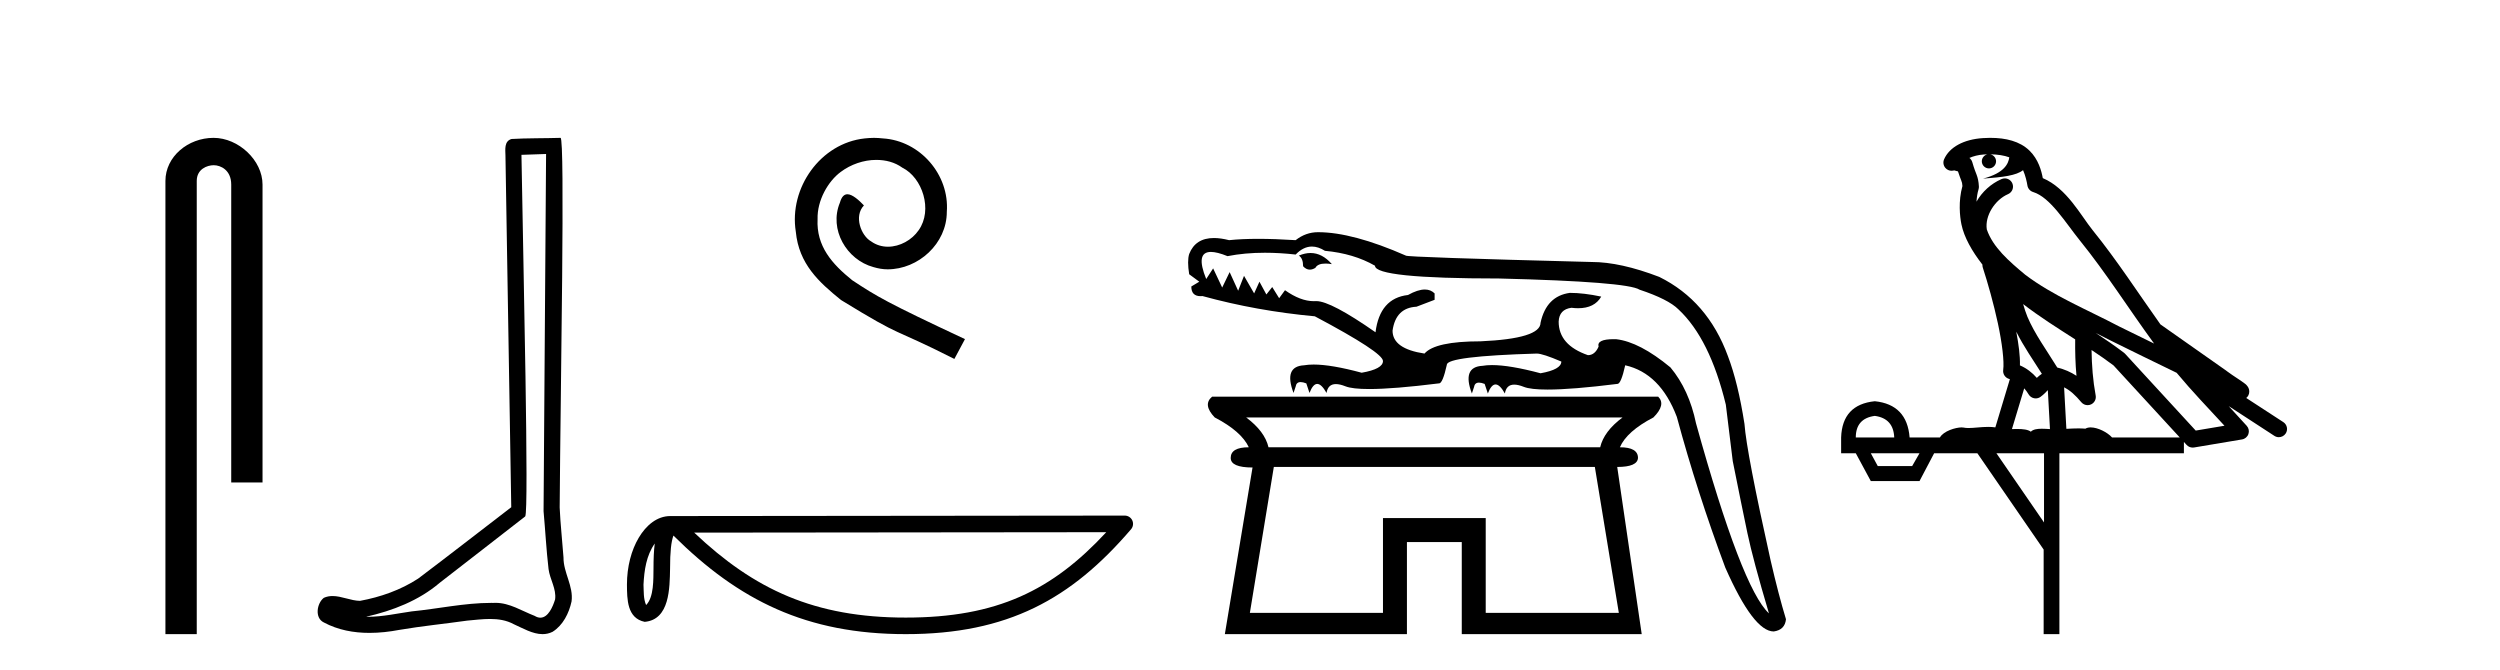
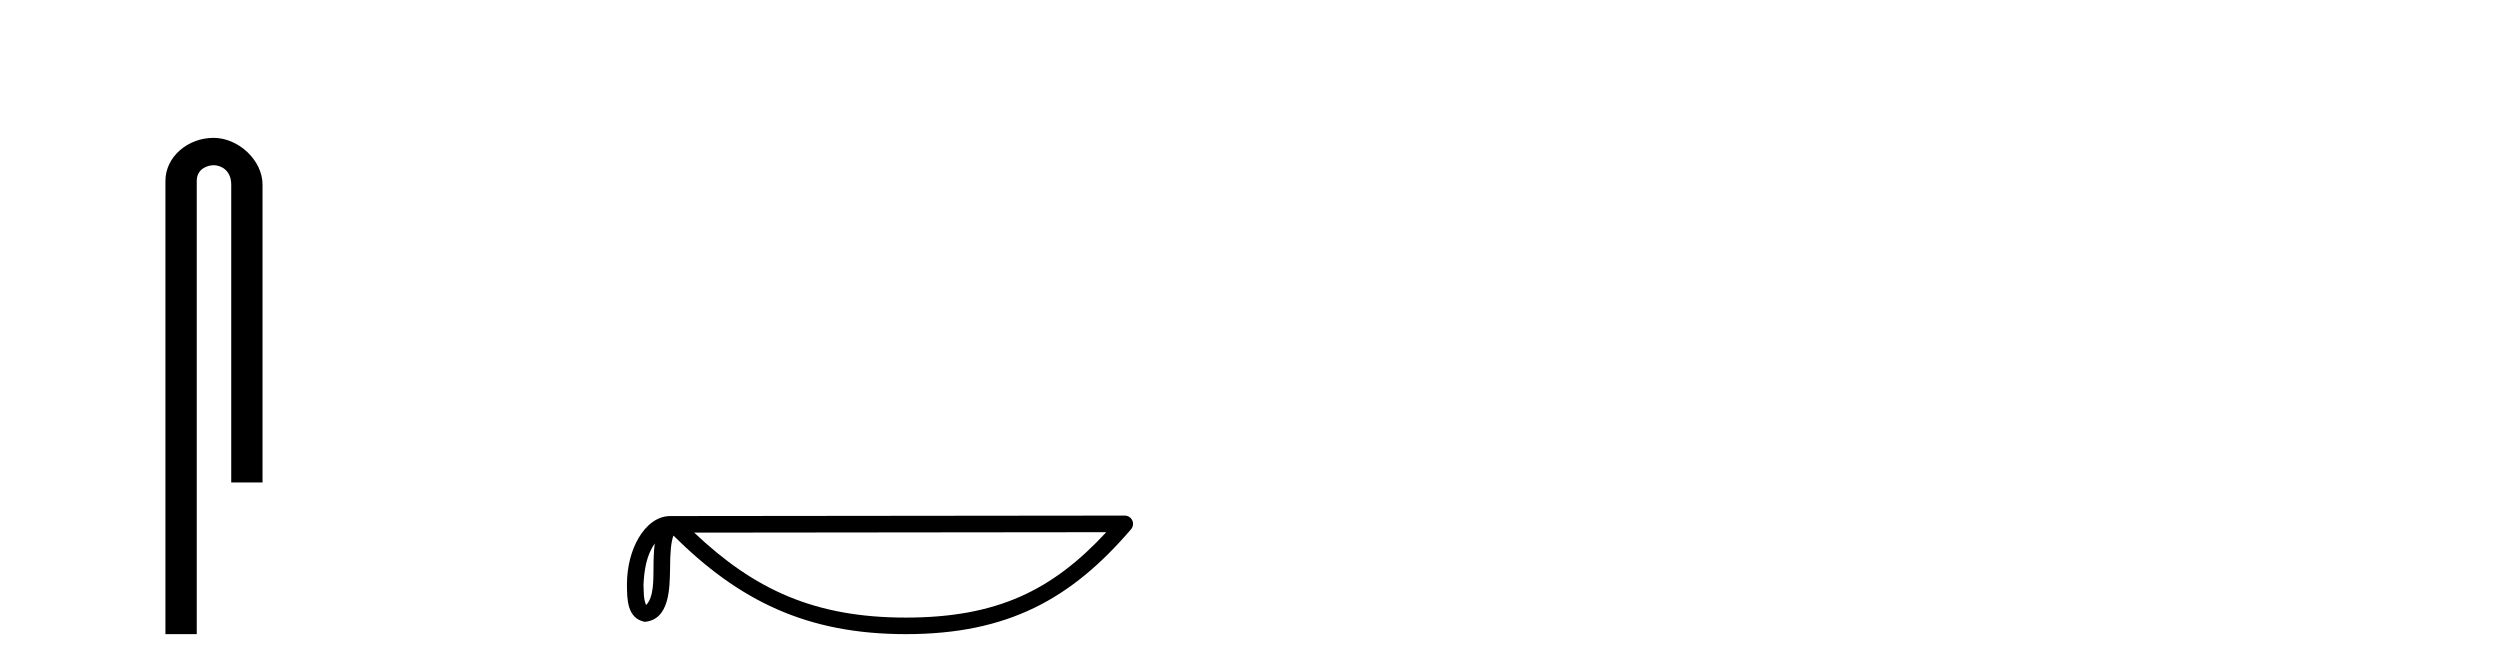
<svg xmlns="http://www.w3.org/2000/svg" width="153.0" height="41.0">
  <path d="M 13.069 8.437 C 11.5 8.437 10.124 9.591 10.124 11.072 L 10.124 38.809 L 12.041 38.809 L 12.041 11.072 C 12.041 10.346 12.68 10.111 13.081 10.111 C 13.502 10.111 14.151 10.406 14.151 11.296 L 14.151 29.526 L 16.067 29.526 L 16.067 11.296 C 16.067 9.813 14.598 8.437 13.069 8.437 Z" style="fill:#000000;stroke:none" />
-   <path d="M 33.42 9.424 C 33.37 16.711 33.312 23.997 33.266 31.284 C 33.373 32.464 33.434 33.649 33.571 34.826 C 33.652 35.455 34.062 36.041 33.972 36.685 C 33.839 37.12 33.553 37.802 33.07 37.802 C 32.963 37.802 32.847 37.769 32.72 37.691 C 31.938 37.391 31.194 36.894 30.332 36.894 C 30.285 36.894 30.237 36.895 30.188 36.898 C 30.146 36.898 30.103 36.897 30.06 36.897 C 28.423 36.897 26.814 37.259 25.189 37.418 C 24.302 37.544 23.417 37.747 22.517 37.747 C 22.479 37.747 22.441 37.746 22.403 37.745 C 24.028 37.378 25.633 36.757 26.913 35.665 C 28.655 34.31 30.403 32.963 32.143 31.604 C 32.378 31.314 32.03 16.507 31.913 9.476 C 32.415 9.459 32.917 9.441 33.42 9.424 ZM 34.305 8.437 C 34.305 8.437 34.304 8.437 34.304 8.437 C 33.444 8.465 32.163 8.452 31.305 8.506 C 30.847 8.639 30.927 9.152 30.934 9.52 C 31.052 16.694 31.171 23.868 31.289 31.042 C 29.387 32.496 27.502 33.973 25.589 35.412 C 24.519 36.109 23.281 36.543 22.032 36.772 C 21.473 36.766 20.909 36.477 20.352 36.477 C 20.174 36.477 19.996 36.507 19.82 36.586 C 19.391 36.915 19.243 37.817 19.817 38.093 C 20.681 38.557 21.643 38.733 22.612 38.733 C 23.224 38.733 23.839 38.663 24.433 38.55 C 25.813 38.315 27.207 38.178 28.593 37.982 C 29.049 37.942 29.522 37.881 29.988 37.881 C 30.492 37.881 30.988 37.953 31.443 38.201 C 31.99 38.444 32.595 38.809 33.204 38.809 C 33.408 38.809 33.613 38.768 33.815 38.668 C 34.454 38.27 34.823 37.528 34.979 36.81 C 35.108 35.873 34.475 35.044 34.486 34.114 C 34.413 33.096 34.297 32.08 34.252 31.061 C 34.304 23.698 34.588 8.437 34.305 8.437 Z" style="fill:#000000;stroke:none" />
-   <path d="M 53.487 8.437 C 53.299 8.437 53.111 8.454 52.923 8.471 C 50.207 8.761 48.276 11.512 48.703 14.177 C 48.891 16.158 50.121 17.269 51.471 18.362 C 55.485 20.822 54.358 19.917 58.407 21.967 L 59.056 20.754 C 54.238 18.499 53.658 18.14 52.154 17.149 C 50.924 16.158 49.95 15.065 50.036 13.408 C 50.002 12.263 50.685 11.085 51.454 10.521 C 52.069 10.06 52.855 9.786 53.623 9.786 C 54.204 9.786 54.751 9.923 55.229 10.265 C 56.442 10.863 57.108 12.844 56.22 14.091 C 55.81 14.689 55.075 15.099 54.341 15.099 C 53.982 15.099 53.623 14.997 53.316 14.775 C 52.701 14.433 52.24 13.237 52.872 12.571 C 52.581 12.263 52.171 11.888 51.864 11.888 C 51.659 11.888 51.505 12.041 51.403 12.4 C 50.719 14.04 51.813 15.902 53.453 16.346 C 53.743 16.432 54.033 16.483 54.324 16.483 C 56.203 16.483 57.945 14.911 57.945 12.964 C 58.116 10.692 56.305 8.608 54.033 8.471 C 53.863 8.454 53.675 8.437 53.487 8.437 Z" style="fill:#000000;stroke:none" />
  <path d="M 40.071 33.263 C 40.015 33.691 39.994 34.195 39.994 34.809 C 39.984 35.433 40.026 36.547 39.542 37.029 C 39.371 36.641 39.402 36.194 39.382 35.78 C 39.427 34.906 39.552 33.998 40.071 33.263 ZM 67.704 32.57 C 64.405 36.131 61.022 37.796 55.432 37.796 C 49.864 37.796 46.17 36.089 42.486 32.597 L 67.704 32.57 ZM 68.835 31.554 C 68.835 31.554 68.835 31.554 68.835 31.554 L 41.019 31.583 C 40.21 31.583 39.542 32.15 39.09 32.911 C 38.639 33.673 38.369 34.675 38.369 35.78 C 38.376 36.679 38.375 37.834 39.456 38.057 C 40.992 37.921 40.983 35.98 41.008 34.809 C 41.008 33.756 41.076 33.157 41.214 32.776 C 45.214 36.751 49.36 38.809 55.432 38.809 C 61.669 38.809 65.557 36.667 69.22 32.391 C 69.349 32.241 69.379 32.029 69.296 31.849 C 69.213 31.669 69.033 31.554 68.835 31.554 Z" style="fill:#000000;stroke:none" />
-   <path d="M 80.206 15.484 Q 79.861 15.484 79.49 15.643 Q 79.75 15.806 79.75 16.295 Q 79.939 16.502 80.16 16.502 Q 80.321 16.502 80.5 16.393 Q 80.643 16.13 81.119 16.13 Q 81.292 16.13 81.51 16.165 Q 80.917 15.484 80.206 15.484 ZM 99.3 25.548 Q 98.159 26.395 97.931 27.373 L 77.632 27.373 Q 77.404 26.395 76.264 25.548 ZM 97.605 28.578 L 99.072 37.506 L 90.926 37.506 L 90.926 31.706 L 84.638 31.706 L 84.638 37.506 L 76.492 37.506 L 77.958 28.578 ZM 80.29 15.089 Q 80.673 15.089 81.086 15.35 Q 82.846 15.513 84.149 16.262 Q 84.149 17.044 91.741 17.044 Q 99.593 17.24 100.342 17.729 Q 102.102 18.315 102.721 18.934 Q 104.643 20.726 105.621 24.766 L 106.044 28.22 Q 106.598 30.99 106.94 32.619 Q 107.282 34.248 108.26 37.539 Q 106.598 36.007 103.796 25.907 Q 103.372 23.854 102.232 22.486 Q 100.342 20.922 98.909 20.759 Q 98.833 20.757 98.763 20.757 Q 97.711 20.757 97.833 21.215 Q 97.605 21.736 97.182 21.736 Q 95.39 21.117 95.39 19.683 Q 95.422 18.934 96.172 18.836 Q 96.387 18.863 96.581 18.863 Q 97.586 18.863 97.996 18.152 Q 96.921 17.924 96.074 17.924 Q 94.64 18.119 94.282 19.749 Q 94.282 20.726 90.6 20.889 Q 87.831 20.889 87.179 21.638 Q 85.224 21.345 85.224 20.237 Q 85.42 18.836 86.69 18.771 L 87.798 18.348 L 87.798 17.957 Q 87.56 17.718 87.199 17.718 Q 86.77 17.718 86.169 18.054 Q 84.442 18.25 84.181 20.335 Q 81.448 18.428 80.559 18.428 Q 80.537 18.428 80.516 18.429 Q 80.461 18.432 80.405 18.432 Q 79.588 18.432 78.642 17.761 L 78.284 18.25 L 77.86 17.566 L 77.502 18.022 L 77.078 17.24 L 76.753 17.957 L 76.134 16.881 L 75.775 17.794 L 75.254 16.653 L 74.798 17.598 L 74.244 16.425 L 73.82 17.077 Q 73.143 15.418 74.107 15.418 Q 74.488 15.418 75.124 15.676 Q 76.18 15.468 77.411 15.468 Q 78.306 15.468 79.294 15.578 Q 79.765 15.089 80.29 15.089 ZM 80.663 14.21 Q 79.913 14.21 79.294 14.698 Q 78.023 14.617 77.005 14.617 Q 75.987 14.617 75.221 14.698 Q 74.706 14.567 74.292 14.567 Q 73.159 14.567 72.778 15.545 Q 72.647 15.969 72.778 16.784 L 73.397 17.24 L 72.908 17.533 Q 72.908 18.125 73.473 18.125 Q 73.53 18.125 73.592 18.119 Q 76.916 19.032 80.467 19.358 Q 84.638 21.573 84.638 22.095 Q 84.638 22.583 83.334 22.811 Q 81.48 22.31 80.396 22.31 Q 80.071 22.31 79.815 22.355 Q 78.545 22.42 79.164 24.049 L 79.294 23.658 Q 79.336 23.383 79.599 23.383 Q 79.74 23.383 79.946 23.463 L 80.141 24.049 Q 80.353 23.496 80.614 23.496 Q 80.874 23.496 81.184 24.049 Q 81.271 23.506 81.756 23.506 Q 81.998 23.506 82.341 23.642 Q 82.761 23.809 83.797 23.809 Q 85.29 23.809 88.059 23.463 Q 88.065 23.464 88.071 23.464 Q 88.294 23.464 88.547 22.323 Q 88.547 21.801 94.054 21.638 Q 94.412 21.638 95.553 22.127 Q 95.553 22.616 94.282 22.844 Q 92.402 22.343 91.313 22.343 Q 90.986 22.343 90.73 22.388 Q 89.46 22.453 90.079 24.082 L 90.209 23.691 Q 90.252 23.416 90.514 23.416 Q 90.656 23.416 90.861 23.496 L 91.056 24.082 Q 91.268 23.528 91.529 23.528 Q 91.789 23.528 92.099 24.082 Q 92.186 23.539 92.671 23.539 Q 92.914 23.539 93.256 23.675 Q 93.676 23.842 94.713 23.842 Q 96.205 23.842 98.974 23.496 Q 98.98 23.496 98.986 23.496 Q 99.209 23.496 99.463 22.355 Q 101.613 22.844 102.623 25.516 Q 103.861 30.11 105.588 34.737 Q 107.315 38.646 108.553 38.646 Q 109.237 38.549 109.302 37.897 Q 108.846 36.398 108.358 34.28 Q 106.891 27.699 106.761 25.939 Q 106.37 23.43 105.751 21.801 Q 104.513 18.413 101.548 16.947 Q 99.169 16.034 97.41 16.034 Q 86.039 15.741 86.039 15.643 Q 82.78 14.21 80.663 14.21 ZM 74.179 24.278 Q 73.592 24.766 74.342 25.548 Q 75.971 26.395 76.427 27.373 Q 75.319 27.373 75.319 28.025 Q 75.319 28.611 76.655 28.611 L 74.961 38.809 L 86.104 38.809 L 86.104 33.173 L 89.46 33.173 L 89.46 38.809 L 100.473 38.809 L 98.974 28.578 Q 100.212 28.578 100.245 28.025 Q 100.245 27.373 99.137 27.373 Q 99.56 26.395 101.189 25.548 Q 101.971 24.766 101.483 24.278 Z" style="fill:#000000;stroke:none" />
-   <path d="M 121.801 9.444 C 122.255 9.448 122.653 9.513 122.969 9.628 C 122.916 10.005 122.684 10.588 121.361 10.932 C 122.592 10.843 123.396 10.742 123.811 10.414 C 123.961 10.752 124.043 11.134 124.078 11.353 C 124.109 11.541 124.244 11.696 124.427 11.752 C 125.481 12.075 126.407 13.629 127.296 14.728 C 128.898 16.707 130.284 18.912 131.831 21.026 C 131.117 20.676 130.404 20.326 129.687 19.976 C 127.694 18.928 125.647 18.102 123.939 16.81 C 122.946 15.983 121.962 15.129 121.592 14.04 C 121.465 13.201 122.093 12.229 122.888 11.883 C 123.105 11.792 123.23 11.563 123.188 11.332 C 123.147 11.1 122.951 10.928 122.716 10.918 C 122.708 10.918 122.701 10.918 122.694 10.918 C 122.622 10.918 122.552 10.933 122.486 10.963 C 121.851 11.24 121.306 11.735 120.961 12.342 C 120.978 12.085 121.014 11.822 121.087 11.585 C 121.104 11.529 121.112 11.47 121.108 11.411 C 121.092 11.099 121.039 10.882 120.97 10.698 C 120.901 10.514 120.827 10.35 120.704 9.924 C 120.674 9.821 120.612 9.73 120.528 9.665 C 120.764 9.561 121.06 9.477 121.417 9.454 C 121.489 9.449 121.558 9.449 121.628 9.447 L 121.628 9.447 C 121.433 9.49 121.287 9.664 121.287 9.872 C 121.287 10.112 121.483 10.307 121.723 10.307 C 121.964 10.307 122.159 10.112 122.159 9.872 C 122.159 9.658 122.004 9.481 121.801 9.444 ZM 123.815 18.609 C 124.837 19.396 125.929 20.083 127.001 20.769 C 126.993 21.509 127.011 22.253 127.08 22.999 C 126.731 22.771 126.348 22.6 125.904 22.492 C 125.244 21.42 124.52 20.432 124.077 19.384 C 123.986 19.167 123.9 18.896 123.815 18.609 ZM 123.395 20.299 C 123.856 21.223 124.444 22.054 124.962 22.877 C 124.862 22.944 124.773 23.014 124.701 23.082 C 124.682 23.099 124.672 23.111 124.655 23.128 C 124.37 22.8 124.023 22.534 123.62 22.361 C 123.636 21.773 123.54 21.065 123.395 20.299 ZM 128.256 20.376 L 128.256 20.376 C 128.585 20.539 128.913 20.703 129.234 20.872 C 129.238 20.874 129.243 20.876 129.247 20.878 C 130.564 21.52 131.879 22.18 133.211 22.816 C 134.15 23.947 135.163 24.996 136.138 26.055 C 135.551 26.154 134.965 26.252 134.378 26.351 C 132.936 24.783 131.495 23.216 130.053 21.648 C 130.033 21.626 130.011 21.606 129.987 21.588 C 129.425 21.162 128.842 20.763 128.256 20.376 ZM 123.882 23.766 C 123.98 23.877 124.071 24.001 124.155 24.141 C 124.228 24.261 124.348 24.345 124.485 24.373 C 124.518 24.38 124.552 24.383 124.585 24.383 C 124.69 24.383 124.793 24.35 124.879 24.288 C 125.09 24.135 125.218 23.989 125.327 23.876 L 125.458 26.261 C 125.289 26.25 125.118 26.239 124.958 26.239 C 124.677 26.239 124.429 26.275 124.287 26.42 C 124.118 26.29 123.814 26.253 123.436 26.253 C 123.339 26.253 123.237 26.256 123.131 26.26 L 123.882 23.766 ZM 114.739 25.452 C 115.501 25.556 115.897 25.997 115.927 26.774 L 113.574 26.774 C 113.574 25.997 113.962 25.556 114.739 25.452 ZM 128.003 21.42 L 128.003 21.42 C 128.465 21.727 128.917 22.039 129.349 22.365 C 130.701 23.835 132.052 25.304 133.403 26.774 L 129.259 26.774 C 128.971 26.454 128.384 26.157 127.949 26.157 C 127.826 26.157 127.715 26.181 127.626 26.235 C 127.488 26.223 127.343 26.218 127.194 26.218 C 126.959 26.218 126.712 26.23 126.462 26.245 L 126.323 23.705 L 126.323 23.705 C 126.702 23.898 127.01 24.18 127.378 24.618 C 127.476 24.734 127.618 24.796 127.762 24.796 C 127.834 24.796 127.908 24.78 127.976 24.748 C 128.182 24.651 128.297 24.427 128.255 24.203 C 128.085 23.286 128.016 22.359 128.003 21.42 ZM 117.474 27.738 L 117.025 28.522 L 114.919 28.522 L 114.493 27.738 ZM 125.094 27.738 L 125.094 31.974 L 122.18 27.738 ZM 121.813 8.437 C 121.797 8.437 121.781 8.437 121.764 8.437 C 121.629 8.438 121.492 8.443 121.354 8.452 L 121.353 8.452 C 120.182 8.528 119.303 9.003 118.978 9.749 C 118.903 9.923 118.931 10.125 119.053 10.271 C 119.15 10.387 119.291 10.451 119.438 10.451 C 119.477 10.451 119.515 10.447 119.553 10.438 C 119.583 10.431 119.589 10.427 119.595 10.427 C 119.601 10.427 119.607 10.432 119.645 10.441 C 119.682 10.449 119.744 10.467 119.828 10.489 C 119.919 10.772 119.99 10.942 120.03 11.049 C 120.075 11.17 120.089 11.213 120.101 11.386 C 119.84 12.318 119.942 13.254 120.039 13.729 C 120.2 14.516 120.687 15.378 121.324 16.194 C 121.322 16.255 121.327 16.316 121.347 16.375 C 121.655 17.319 122.015 18.6 122.272 19.795 C 122.529 20.99 122.666 22.136 122.596 22.638 C 122.561 22.892 122.723 23.132 122.972 23.194 C 122.983 23.197 122.993 23.201 123.004 23.203 L 122.115 26.155 C 121.97 26.133 121.824 26.126 121.678 26.126 C 121.245 26.126 120.818 26.195 120.475 26.195 C 120.362 26.195 120.258 26.187 120.166 26.167 C 120.135 26.16 120.096 26.157 120.051 26.157 C 119.693 26.157 118.943 26.375 118.723 26.774 L 116.868 26.774 C 116.764 25.429 116.054 24.69 114.739 24.555 C 113.409 24.69 112.722 25.429 112.677 26.774 L 112.677 27.738 L 113.574 27.738 L 114.493 29.441 L 117.474 29.441 L 118.37 27.738 L 121.014 27.738 L 125.071 33.632 L 125.071 38.809 L 126.035 38.809 L 126.035 27.738 L 133.655 27.738 L 133.655 27.048 C 133.711 27.109 133.767 27.17 133.823 27.23 C 133.919 27.335 134.053 27.392 134.193 27.392 C 134.22 27.392 134.248 27.39 134.275 27.386 C 135.254 27.221 136.233 27.057 137.211 26.893 C 137.392 26.863 137.542 26.737 137.602 26.564 C 137.663 26.392 137.625 26.2 137.503 26.064 C 137.137 25.655 136.767 25.253 136.396 24.854 L 136.396 24.854 L 139.191 26.674 C 139.275 26.729 139.37 26.756 139.464 26.756 C 139.628 26.756 139.789 26.675 139.886 26.527 C 140.037 26.295 139.971 25.984 139.739 25.833 L 137.47 24.356 C 137.518 24.317 137.564 24.268 137.598 24.202 C 137.68 24.047 137.658 23.886 137.631 23.803 C 137.604 23.72 137.575 23.679 137.551 23.647 C 137.458 23.519 137.409 23.498 137.343 23.446 C 137.276 23.395 137.202 23.343 137.122 23.288 C 136.96 23.178 136.774 23.056 136.614 22.949 C 136.454 22.842 136.304 22.73 136.299 22.726 C 136.283 22.711 136.266 22.698 136.249 22.686 C 134.911 21.745 133.573 20.805 132.236 19.865 C 132.231 19.862 132.227 19.86 132.222 19.857 C 130.863 17.95 129.577 15.95 128.077 14.096 C 127.346 13.194 126.494 11.524 125.019 10.901 C 124.937 10.459 124.754 9.754 124.203 9.217 C 123.607 8.638 122.746 8.437 121.813 8.437 Z" style="fill:#000000;stroke:none" />
</svg>